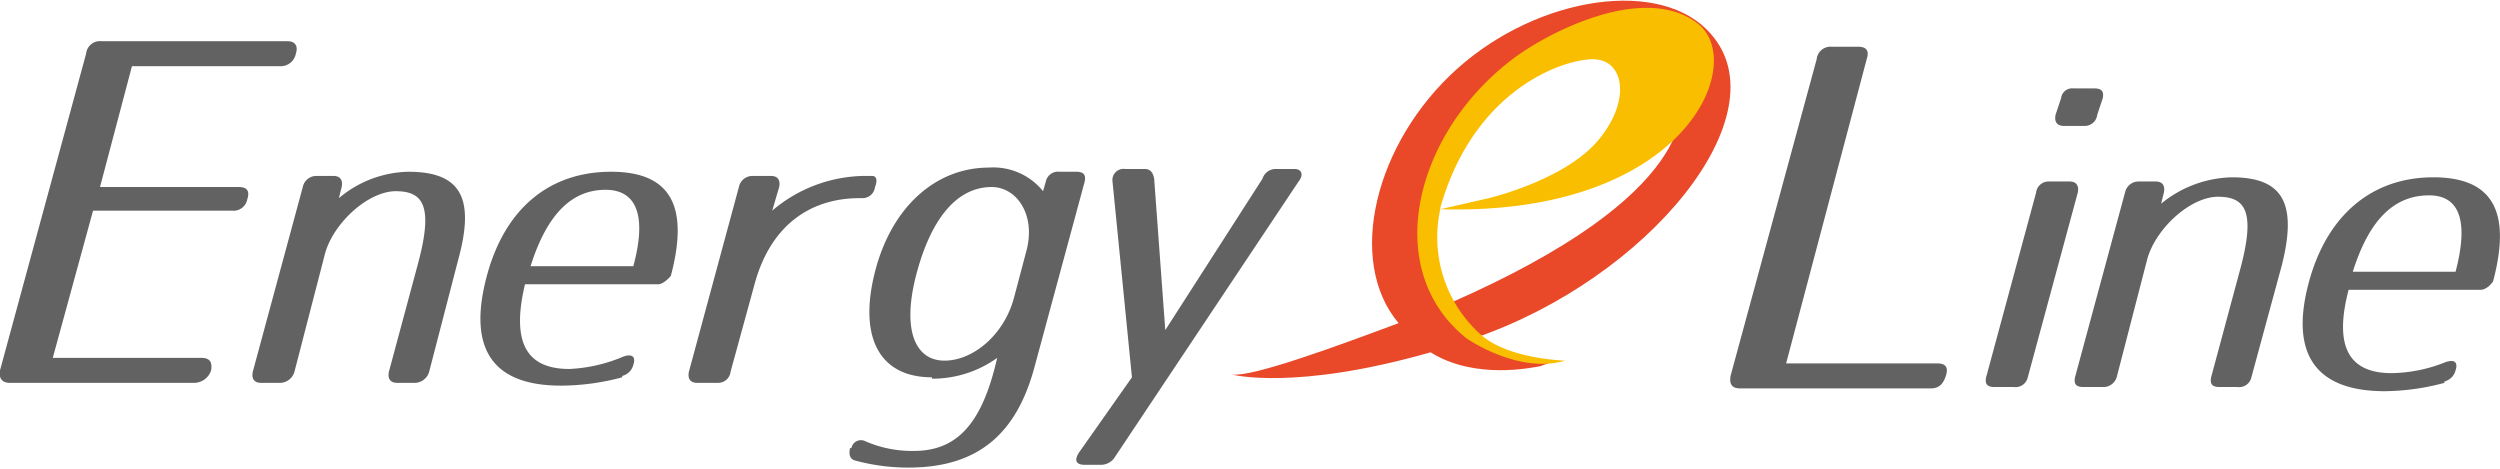
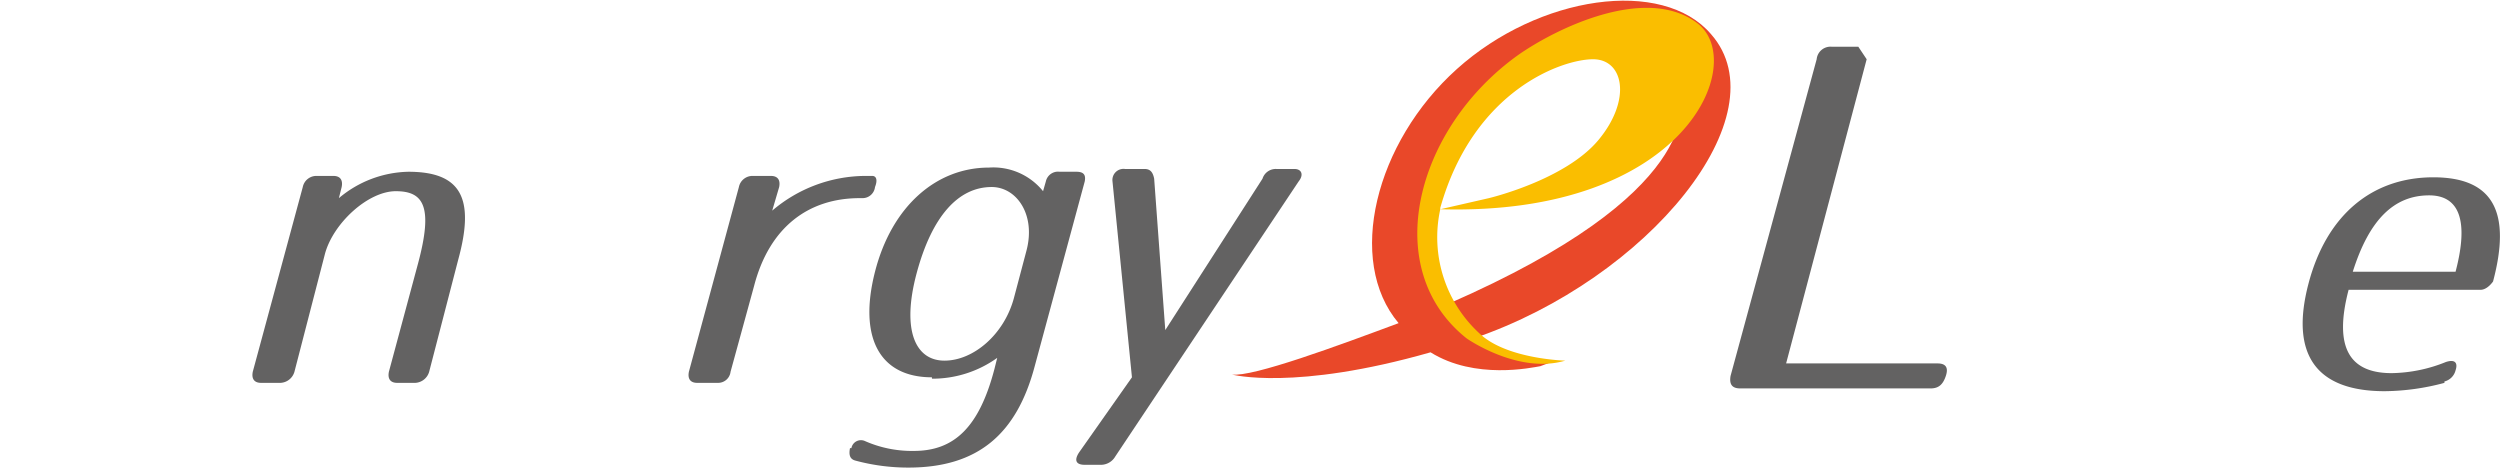
<svg xmlns="http://www.w3.org/2000/svg" width="63.5mm" height="11.9mm" viewBox="0 0 180 33.6">
  <defs>
    <style>.cls-1{fill:#e94829;}.cls-2{fill:#fabe00;}.cls-3{fill:#636262;}</style>
  </defs>
  <title>ft_logo</title>
  <g id="レイヤー_2" data-name="レイヤー 2">
    <g id="レイヤー_1-2" data-name="レイヤー 1">
      <path class="cls-1" d="M123.2,2.4c-3.5-4.1-12.4-2.8-18.3,2.5s-8,13.8-4.2,18.3c-4.3,1.6-10.5,3.9-12,3.7,0,0,4.5,1.2,14.3-1.6,3.2,2,7.3,1.1,7.9,1l.8-.3h-.4l-2.7-.5-2.5-1.2h0C118.7,20,128.3,8.2,123.2,2.4M104.3,21.8l-.4.6s-5.3-10.5,7.2-18.3c0,0,4.6-2.8,7.6-1.3s2.7,2.6,2.5,3.7,1.4,7.3-16.9,15.3" />
      <path class="cls-2" d="M103.7,14.9h0c2.4-8.5,8.8-10.7,11-10.7s2.8,2.9.4,5.8-7.9,4.2-7.9,4.2l-3.5.8c17.7.5,22.2-10.6,18.5-13.4s-10.2.4-12.9,2.3c-7.4,5.3-10,15.4-3.7,20.4,0,0,3.7,2.6,7.1,1.6,0,0-4-.1-6-1.8a9.4,9.4,0,0,1-3-9.1Z" />
-       <path class="cls-3" d="M21.3,3.8h0a1.1,1.1,0,0,1-1.1.9H9.5L7.2,13.4h10q.9,0,.6.9a1,1,0,0,1-1.1.8H6.7L3.8,25.7H14.5c.6,0,.8.3.7.9h0a1.3,1.3,0,0,1-1.2.9H.7c-.6,0-.8-.4-.7-.9L6.2,3.8a1,1,0,0,1,1.1-.9H20.7c.5,0,.8.3.6.9" />
      <path class="cls-3" d="M29.4,12.3c3.8,0,4.8,1.9,3.6,6.3l-2.1,8.1a1.1,1.1,0,0,1-1,.8H28.6c-.5,0-.7-.3-.6-.8l2.1-7.8c1.1-4.1.4-5.2-1.6-5.2S24,16,23.4,18.2l-2.2,8.5a1.1,1.1,0,0,1-1,.8H18.8c-.5,0-.7-.3-.6-.8l3.6-13.3a1,1,0,0,1,1-.8H24c.5,0,.7.3.6.8l-.2.8a8,8,0,0,1,5-1.9" />
-       <path class="cls-3" d="M44.8,27.1a17.2,17.2,0,0,1-4.4.6c-4.9,0-6.7-2.6-5.4-7.7s4.6-7.7,9-7.7,5.6,2.6,4.3,7.5c0,0-.5.6-.9.6H37.8c-1,4.2.1,6.1,3.2,6.1a11.2,11.2,0,0,0,3.9-.9c.6-.2.9,0,.7.6h0a1.1,1.1,0,0,1-.8.8M43.6,13.6c-2.4,0-4.2,1.7-5.4,5.5h7.4c1-3.7.2-5.5-2-5.5" />
      <path class="cls-3" d="M63,13.4h0a.9.9,0,0,1-.9.8h-.2c-3.7,0-6.5,2.1-7.6,6.3l-1.7,6.2a.9.9,0,0,1-.9.8H50.2c-.5,0-.7-.3-.6-.8l3.6-13.3a1,1,0,0,1,1-.8h1.3c.5,0,.7.3.6.8l-.5,1.7a10.4,10.4,0,0,1,6.7-2.5h.5c.3,0,.4.3.2.8" />
      <path class="cls-3" d="M67.1,27.1c-3.8,0-5.3-2.9-4.1-7.6S67.4,12,71.2,12a4.6,4.6,0,0,1,3.9,1.7l.2-.7a.9.9,0,0,1,1-.7h1.2c.5,0,.7.2.6.7L74.5,26.3c-1.3,4.9-4.1,7.3-9.1,7.3a14.6,14.6,0,0,1-3.8-.5c-.4-.1-.5-.4-.4-.9h.1a.7.7,0,0,1,1-.5,8.4,8.4,0,0,0,3.5.7c2.9,0,4.7-1.7,5.8-5.9l.2-.8a8,8,0,0,1-4.7,1.5m4.3-13.8c-2.4,0-4.3,2.1-5.4,6.2s-.1,6.3,2,6.3,4.3-1.9,5-4.5l.9-3.4c.7-2.6-.7-4.6-2.5-4.6" />
      <path class="cls-3" d="M93.5,13,80.3,32.8a1.2,1.2,0,0,1-1,.6H78.1c-.6,0-.8-.3-.4-.9l3.8-5.4L80.1,13a.8.8,0,0,1,.9-.9h1.4c.4,0,.6.2.7.7l.8,10.9,7-10.9a1,1,0,0,1,1-.7h1.3c.5,0,.7.4.3.9" />
-       <path class="cls-3" d="M134.4,4.2l-5.8,21.9h10.9q.9,0,.6.9h0c-.2.6-.5.9-1.1.9H125.3c-.6,0-.8-.3-.7-.9l6.2-22.8a1,1,0,0,1,1.1-.9h1.9q.9,0,.6.9" />
-       <path class="cls-3" d="M149.6,13.8,146,27.1a.9.9,0,0,1-1,.7h-1.4c-.5,0-.7-.2-.6-.7l3.6-13.3a.9.9,0,0,1,.9-.8H149c.5,0,.7.3.6.8M151.4,7,151,8.2a.9.9,0,0,1-.9.8h-1.5c-.5,0-.7-.3-.6-.8l.4-1.2a.8.8,0,0,1,.9-.7h1.5c.5,0,.7.2.6.7" />
-       <path class="cls-3" d="M160.7,12.7c3.7,0,4.7,1.9,3.6,6.3l-2.2,8.1a.9.9,0,0,1-1,.7h-1.3c-.5,0-.7-.2-.6-.7l2.1-7.8c1.1-4.1.4-5.2-1.6-5.2s-4.5,2.3-5.1,4.5l-2.2,8.5a1,1,0,0,1-1,.7H150c-.5,0-.7-.2-.6-.7L153,13.8a1,1,0,0,1,1-.8h1.2c.5,0,.7.3.6.8l-.2.8a8.3,8.3,0,0,1,5.1-1.9" />
+       <path class="cls-3" d="M134.4,4.2l-5.8,21.9h10.9q.9,0,.6.9h0c-.2.6-.5.9-1.1.9H125.3c-.6,0-.8-.3-.7-.9l6.2-22.8a1,1,0,0,1,1.1-.9h1.9" />
      <path class="cls-3" d="M176,27.5a17.1,17.1,0,0,1-4.3.6c-5,0-6.8-2.7-5.5-7.7s4.6-7.7,9-7.7,5.6,2.6,4.3,7.5c0,0-.4.6-.9.6h-9.5c-1.1,4.2.1,6,3.1,6a10.8,10.8,0,0,0,3.9-.8c.6-.2.9,0,.7.6h0a1.1,1.1,0,0,1-.8.8M174.9,14c-2.5,0-4.3,1.7-5.5,5.5h7.4c1-3.8.2-5.5-1.9-5.5" />
    </g>
  </g>
</svg>